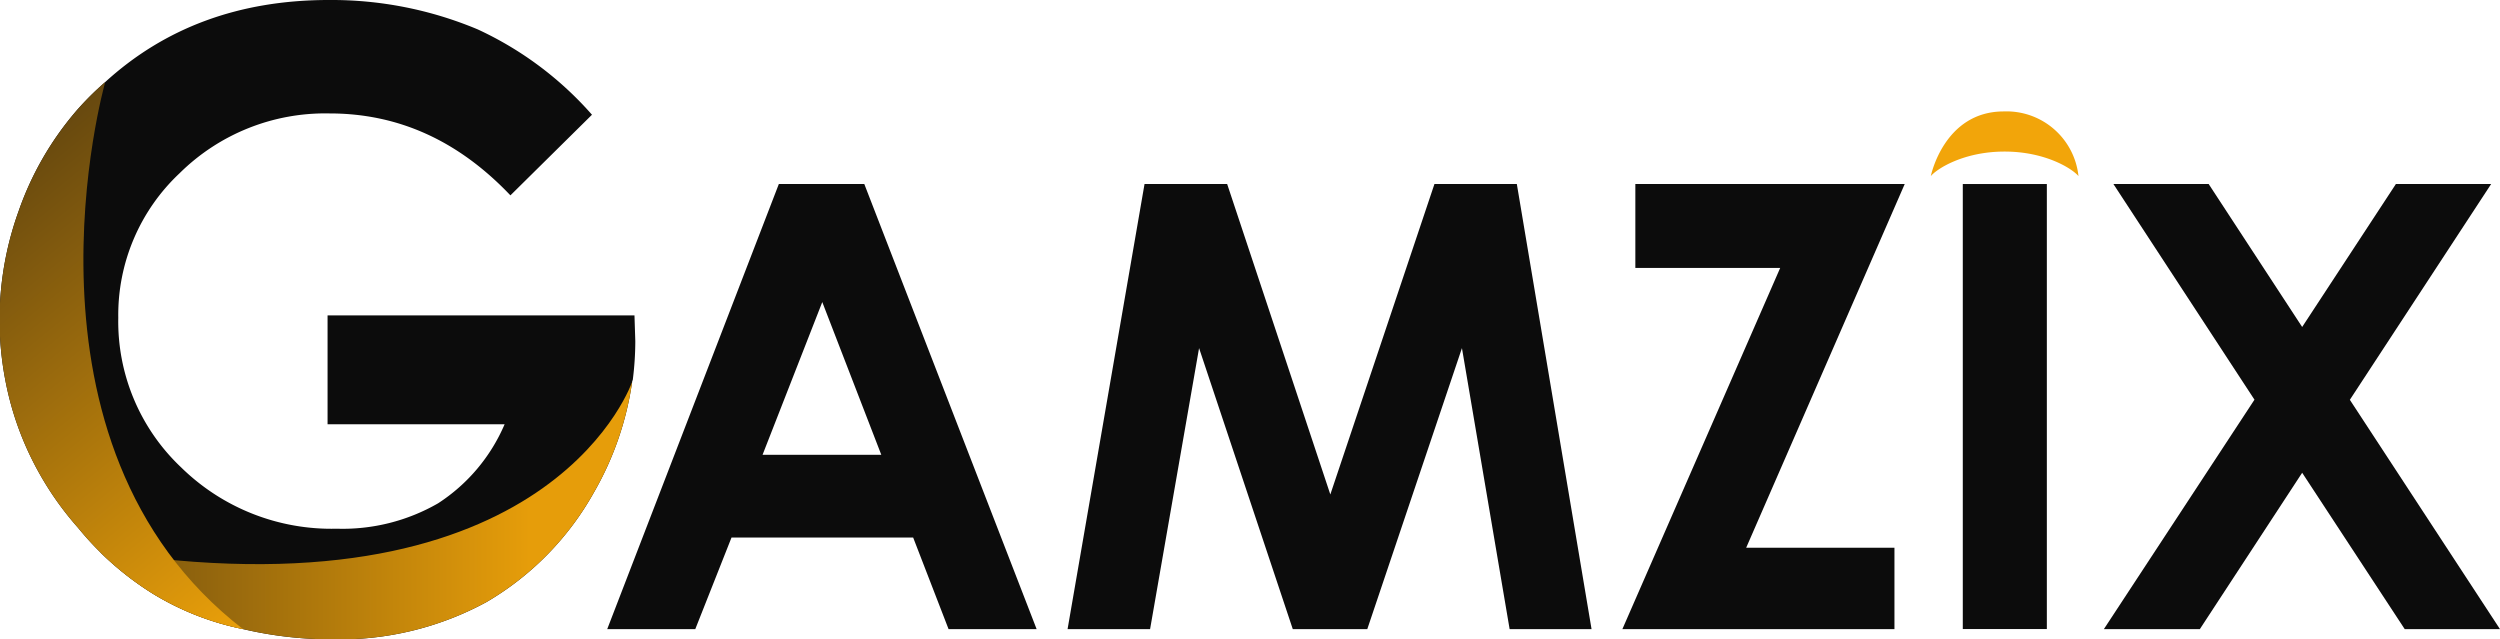
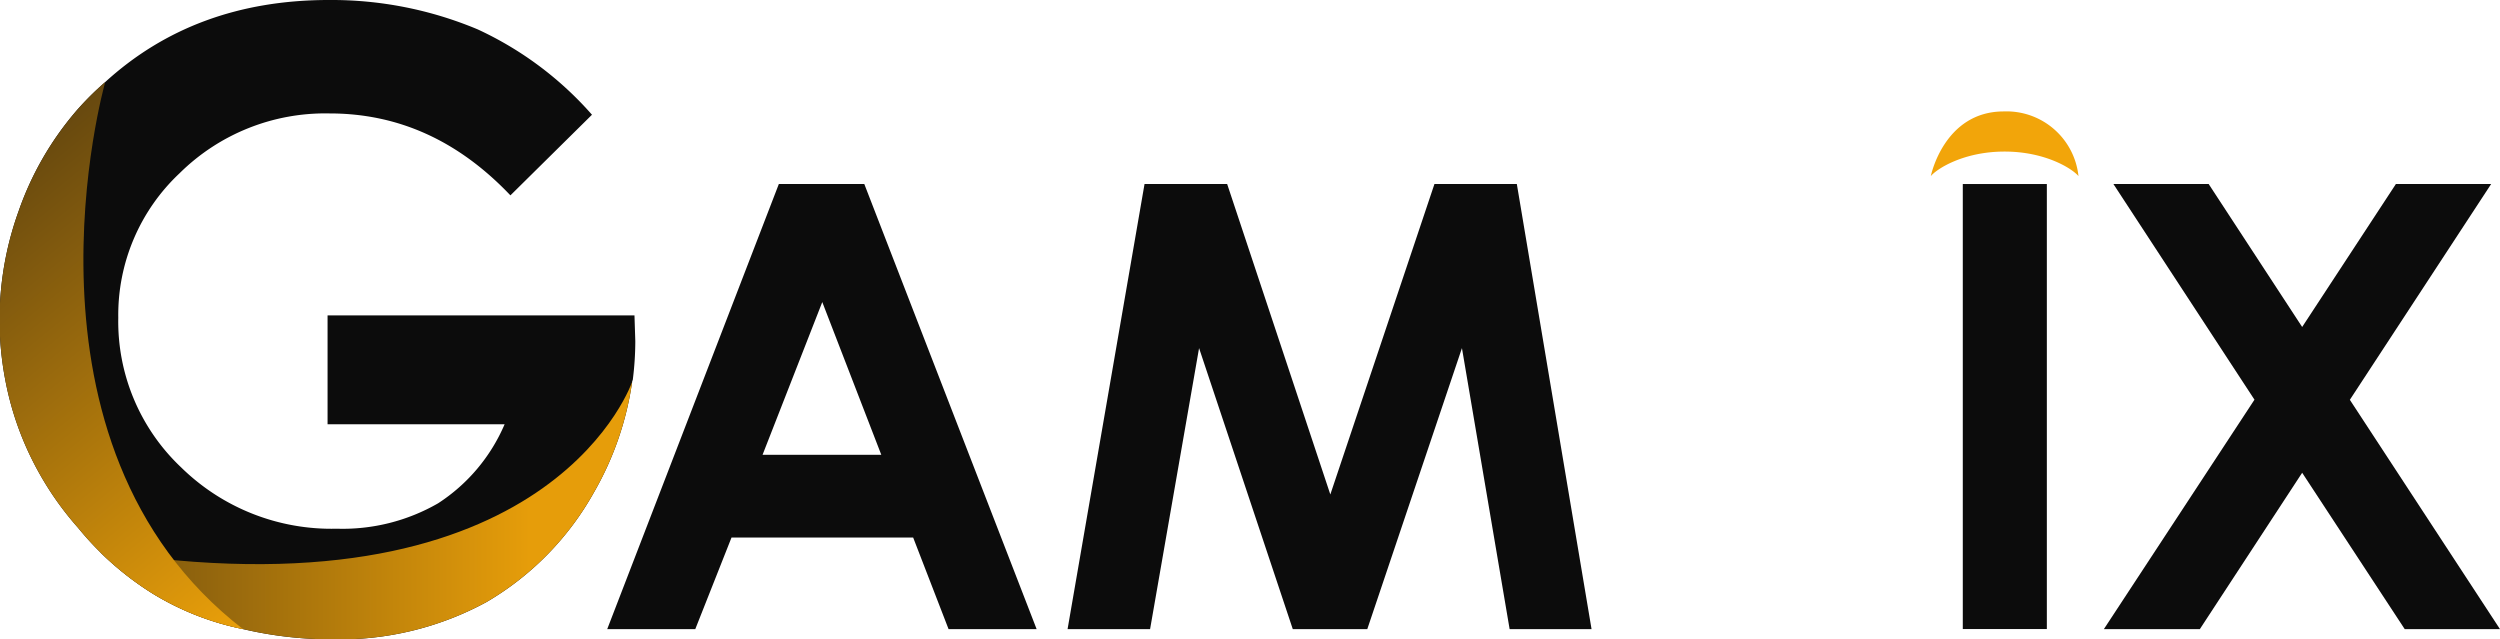
<svg xmlns="http://www.w3.org/2000/svg" xmlns:xlink="http://www.w3.org/1999/xlink" viewBox="0 0 211.79 54.17">
  <defs>
    <style>.cls-1{fill:none;}.cls-2{fill:#0c0c0c;}.cls-3{fill:#f2a50a;}.cls-4{clip-path:url(#clip-path);}.cls-5{fill:url(#Gradiente_sem_nome_19);}.cls-6{clip-path:url(#clip-path-2);}.cls-7{fill:url(#Gradiente_sem_nome_19-2);}</style>
    <clipPath id="clip-path" transform="translate(-12.78)">
      <path class="cls-1" d="M66.38,32.23s-6.37,19.4-42,14.88,2.9,23.36,2.9,23.36,30.42.91,31,0,3.44-4.33,3.62-5.8S71.6,38.53,71.6,38.53Z" />
    </clipPath>
    <linearGradient id="Gradiente_sem_nome_19" x1="57.7" y1="27.09" x2="3.88" y2="27.09" gradientUnits="userSpaceOnUse">
      <stop offset="0" stop-color="#e69d0a" />
      <stop offset="1" stop-color="#423010" />
    </linearGradient>
    <clipPath id="clip-path-2" transform="translate(-12.78)">
      <path class="cls-1" d="M21.68,7S13,37.61,33.4,53.32,8,58.52,8,58.52.24,44.57.24,42.94s-.54-16.12,0-20.1S5.31,7,5.31,7Z" />
    </clipPath>
    <linearGradient id="Gradiente_sem_nome_19-2" x1="49.79" y1="37.8" x2="15.72" y2="-3.86" xlink:href="#Gradiente_sem_nome_19" />
  </defs>
  <g id="Camada_2" data-name="Camada 2">
    <g id="Camada_1-2" data-name="Camada 1">
      <path class="cls-2" d="M66.38,32.23a26.23,26.23,0,0,0,.22-3.33l-.07-2.18h-26v9.22h15a15,15,0,0,1-5.64,6.7,16.21,16.21,0,0,1-8.58,2.15A18.18,18.18,0,0,1,28.13,39.6,17,17,0,0,1,22.8,26.93,16.47,16.47,0,0,1,28,14.67,17.53,17.53,0,0,1,40.71,9.61c5.83,0,10.92,2.32,15.31,6.94l6.91-6.83a29.15,29.15,0,0,0-9.68-7.23A32,32,0,0,0,40.64,0q-11.37,0-19,7a24.92,24.92,0,0,0-2.34,2.33,26.29,26.29,0,0,0-4.95,8.58,27.1,27.1,0,0,0-1.14,14.19A25.93,25.93,0,0,0,16,39.9a26.33,26.33,0,0,0,3.39,4.81,25.58,25.58,0,0,0,6.36,5.6,23.68,23.68,0,0,0,7.69,3h0a32.68,32.68,0,0,0,7.54.85A26,26,0,0,0,54,51a24.71,24.71,0,0,0,9.08-9.26,26.22,26.22,0,0,0,3.27-9.5Z" transform="translate(-12.78)" />
      <path class="cls-2" d="M78.76,15.59,64.22,53.3h7.46l3.07-7.76H90.14l3,7.76h7.46L86,15.59ZM77.38,38.53l5.06-12.94,5,12.94Z" transform="translate(-12.78)" />
      <polygon class="cls-2" points="121.52 15.59 112.7 41.89 103.96 15.59 96.96 15.59 90.44 53.3 97.43 53.3 101.58 29.49 109.52 53.3 115.83 53.3 123.85 29.49 127.89 53.3 134.83 53.3 128.5 15.59 121.52 15.59" />
-       <polygon class="cls-2" points="138.54 15.59 138.54 22.7 150.81 22.7 137.44 53.3 160.49 53.3 160.49 46.4 147.93 46.4 161.36 15.59 138.54 15.59" />
      <rect class="cls-2" x="166.28" y="15.59" width="7.12" height="37.7" />
      <polygon class="cls-2" points="199.07 33.87 211.04 15.59 202.97 15.59 195.03 27.7 187.11 15.59 179.04 15.59 190.99 33.86 178.23 53.3 186.36 53.3 195.03 40.05 203.72 53.3 211.79 53.3 199.07 33.87" />
      <path class="cls-3" d="M182.53,9.44c-5.07,0-6.18,5.48-6.18,5.48.49-.6,2.75-2.08,6.25-2.08s5.77,1.48,6.26,2.08A6.13,6.13,0,0,0,182.53,9.44Z" transform="translate(-12.78)" />
      <g class="cls-4">
        <path class="cls-5" d="M66.38,32.23a26.23,26.23,0,0,0,.22-3.33l-.07-2.18h-26v9.22h15a15,15,0,0,1-5.64,6.7,16.21,16.21,0,0,1-8.58,2.15A18.18,18.18,0,0,1,28.13,39.6,17,17,0,0,1,22.8,26.93,16.47,16.47,0,0,1,28,14.67,17.53,17.53,0,0,1,40.71,9.61c5.83,0,10.92,2.32,15.31,6.94l6.91-6.83a29.15,29.15,0,0,0-9.68-7.23A32,32,0,0,0,40.64,0q-11.37,0-19,7a24.92,24.92,0,0,0-2.34,2.33,26.29,26.29,0,0,0-4.95,8.58,27.1,27.1,0,0,0-1.14,14.19A25.93,25.93,0,0,0,16,39.9a26.33,26.33,0,0,0,3.39,4.81,25.58,25.58,0,0,0,6.36,5.6,23.68,23.68,0,0,0,7.69,3h0a32.68,32.68,0,0,0,7.54.85A26,26,0,0,0,54,51a24.71,24.71,0,0,0,9.08-9.26,26.22,26.22,0,0,0,3.27-9.5Z" transform="translate(-12.78)" />
        <path d="M86,15.59H78.76l-8,20.65h.06c.68-1.82,1.38-3.63,2.16-5.4.28-.62,1.23-.28,1.23.33a24.06,24.06,0,0,1-.6,5.07h4.63l4.16-10.65,5,12.94H81.56v7h8.58l3,7.76h7.46Z" transform="translate(-12.78)" />
        <polygon points="121.52 15.59 112.7 41.89 103.96 15.59 96.96 15.59 90.44 53.3 97.43 53.3 101.58 29.49 109.52 53.3 115.83 53.3 123.85 29.49 127.89 53.3 134.83 53.3 128.5 15.59 121.52 15.59" />
        <polygon points="138.54 15.59 138.54 22.7 150.81 22.7 137.44 53.3 160.49 53.3 160.49 46.4 147.93 46.4 161.36 15.59 138.54 15.59" />
        <rect x="166.28" y="15.59" width="7.12" height="37.7" />
        <polygon points="199.07 33.87 211.04 15.59 202.97 15.59 195.03 27.7 187.11 15.59 179.04 15.59 190.99 33.86 178.23 53.3 186.36 53.3 195.03 40.05 203.72 53.3 211.79 53.3 199.07 33.87" />
-         <path d="M182.53,9.44c-5.07,0-6.18,5.48-6.18,5.48.49-.6,2.75-2.08,6.25-2.08s5.77,1.48,6.26,2.08A6.13,6.13,0,0,0,182.53,9.44Z" transform="translate(-12.78)" />
      </g>
      <g class="cls-6">
        <path class="cls-7" d="M66.38,32.23a26.23,26.23,0,0,0,.22-3.33l-.07-2.18h-26v9.22h15a15,15,0,0,1-5.64,6.7,16.21,16.21,0,0,1-8.58,2.15A18.18,18.18,0,0,1,28.13,39.6,17,17,0,0,1,22.8,26.93,16.47,16.47,0,0,1,28,14.67,17.53,17.53,0,0,1,40.71,9.61c5.83,0,10.92,2.32,15.31,6.94l6.91-6.83a29.15,29.15,0,0,0-9.68-7.23A32,32,0,0,0,40.64,0q-11.37,0-19,7a24.92,24.92,0,0,0-2.34,2.33,26.29,26.29,0,0,0-4.95,8.58,27.1,27.1,0,0,0-1.14,14.19A25.93,25.93,0,0,0,16,39.9a26.33,26.33,0,0,0,3.39,4.81,25.58,25.58,0,0,0,6.36,5.6,23.68,23.68,0,0,0,7.69,3h0a32.68,32.68,0,0,0,7.54.85A26,26,0,0,0,54,51a24.71,24.71,0,0,0,9.08-9.26,26.22,26.22,0,0,0,3.27-9.5Z" transform="translate(-12.78)" />
        <path d="M78.76,15.59,64.22,53.3h7.46l3.07-7.76H90.14l3,7.76h7.46L86,15.59ZM77.38,38.53l5.06-12.94,5,12.94Z" transform="translate(-12.78)" />
        <polygon points="121.52 15.59 112.7 41.89 103.96 15.59 96.96 15.59 90.44 53.3 97.43 53.3 101.58 29.49 109.52 53.3 115.83 53.3 123.85 29.49 127.89 53.3 134.83 53.3 128.5 15.59 121.52 15.59" />
        <polygon points="138.54 15.59 138.54 22.7 150.81 22.7 137.44 53.3 160.49 53.3 160.49 46.4 147.93 46.4 161.36 15.59 138.54 15.59" />
        <rect x="166.28" y="15.59" width="7.12" height="37.7" />
        <polygon points="199.07 33.87 211.04 15.59 202.97 15.59 195.03 27.7 187.11 15.59 179.04 15.59 190.99 33.86 178.23 53.3 186.36 53.3 195.03 40.05 203.72 53.3 211.79 53.3 199.07 33.87" />
-         <path d="M182.53,9.44c-5.07,0-6.18,5.48-6.18,5.48.49-.6,2.75-2.08,6.25-2.08s5.77,1.48,6.26,2.08A6.13,6.13,0,0,0,182.53,9.44Z" transform="translate(-12.78)" />
      </g>
    </g>
  </g>
</svg>